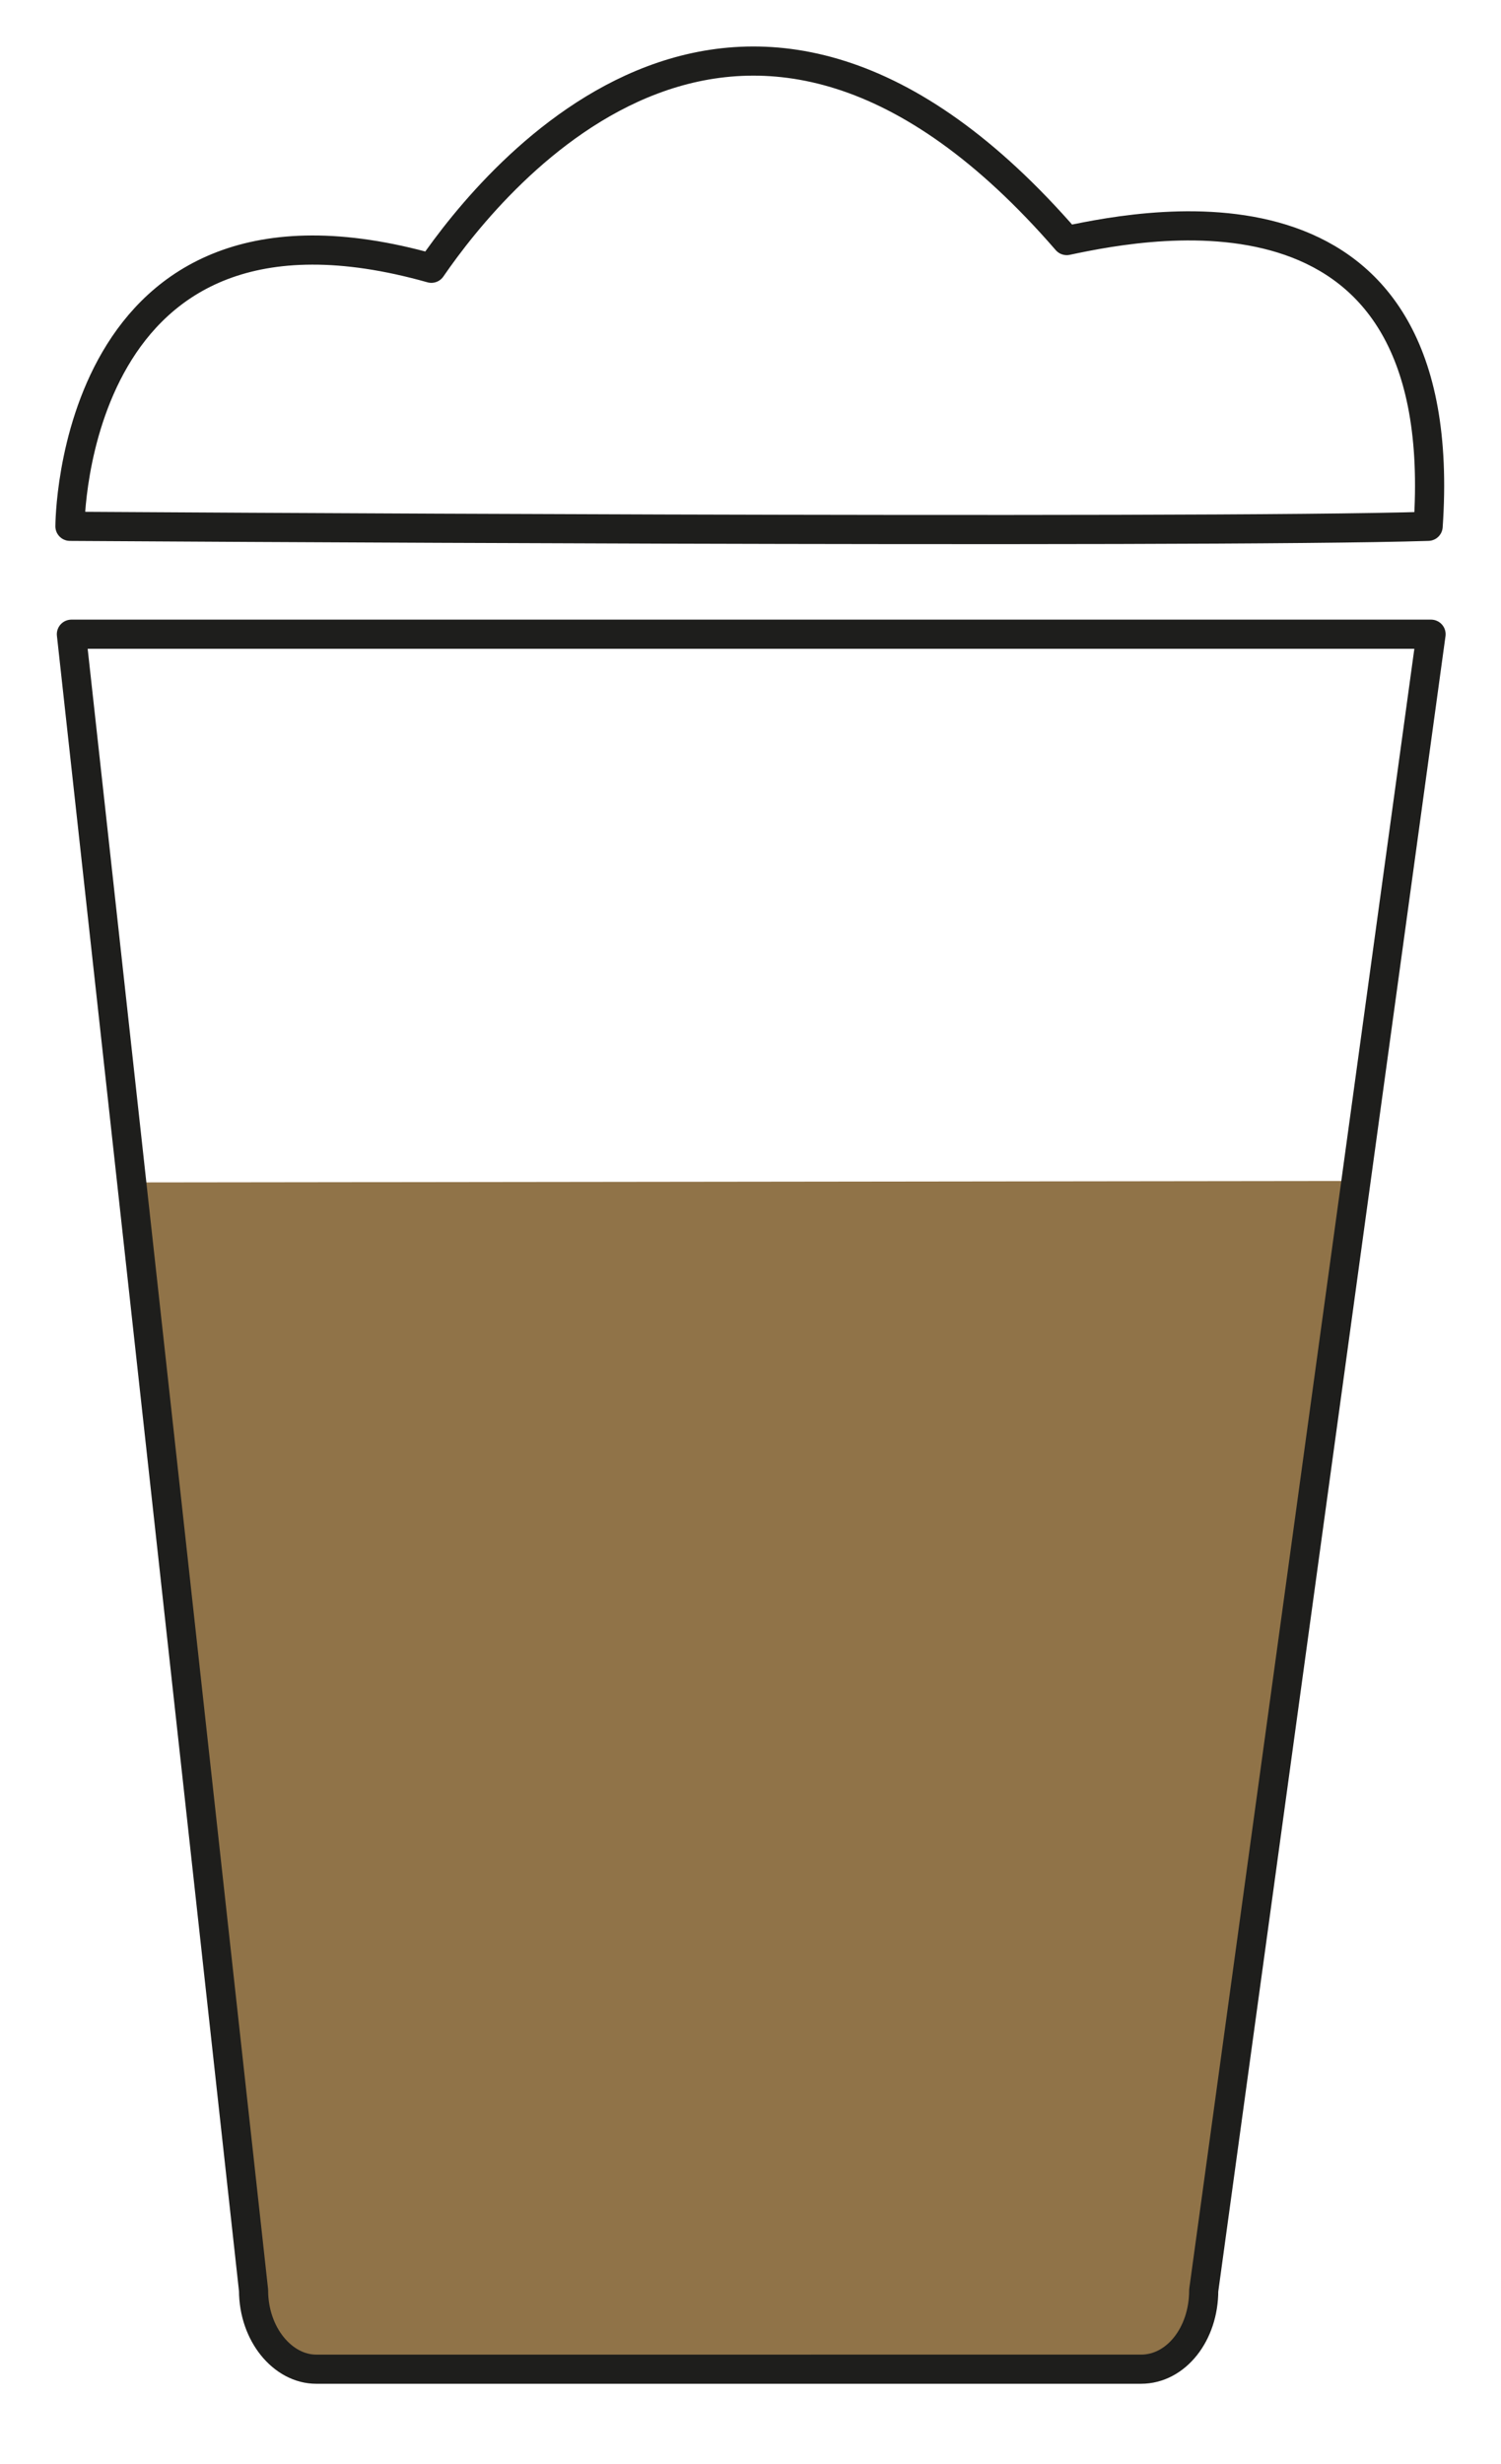
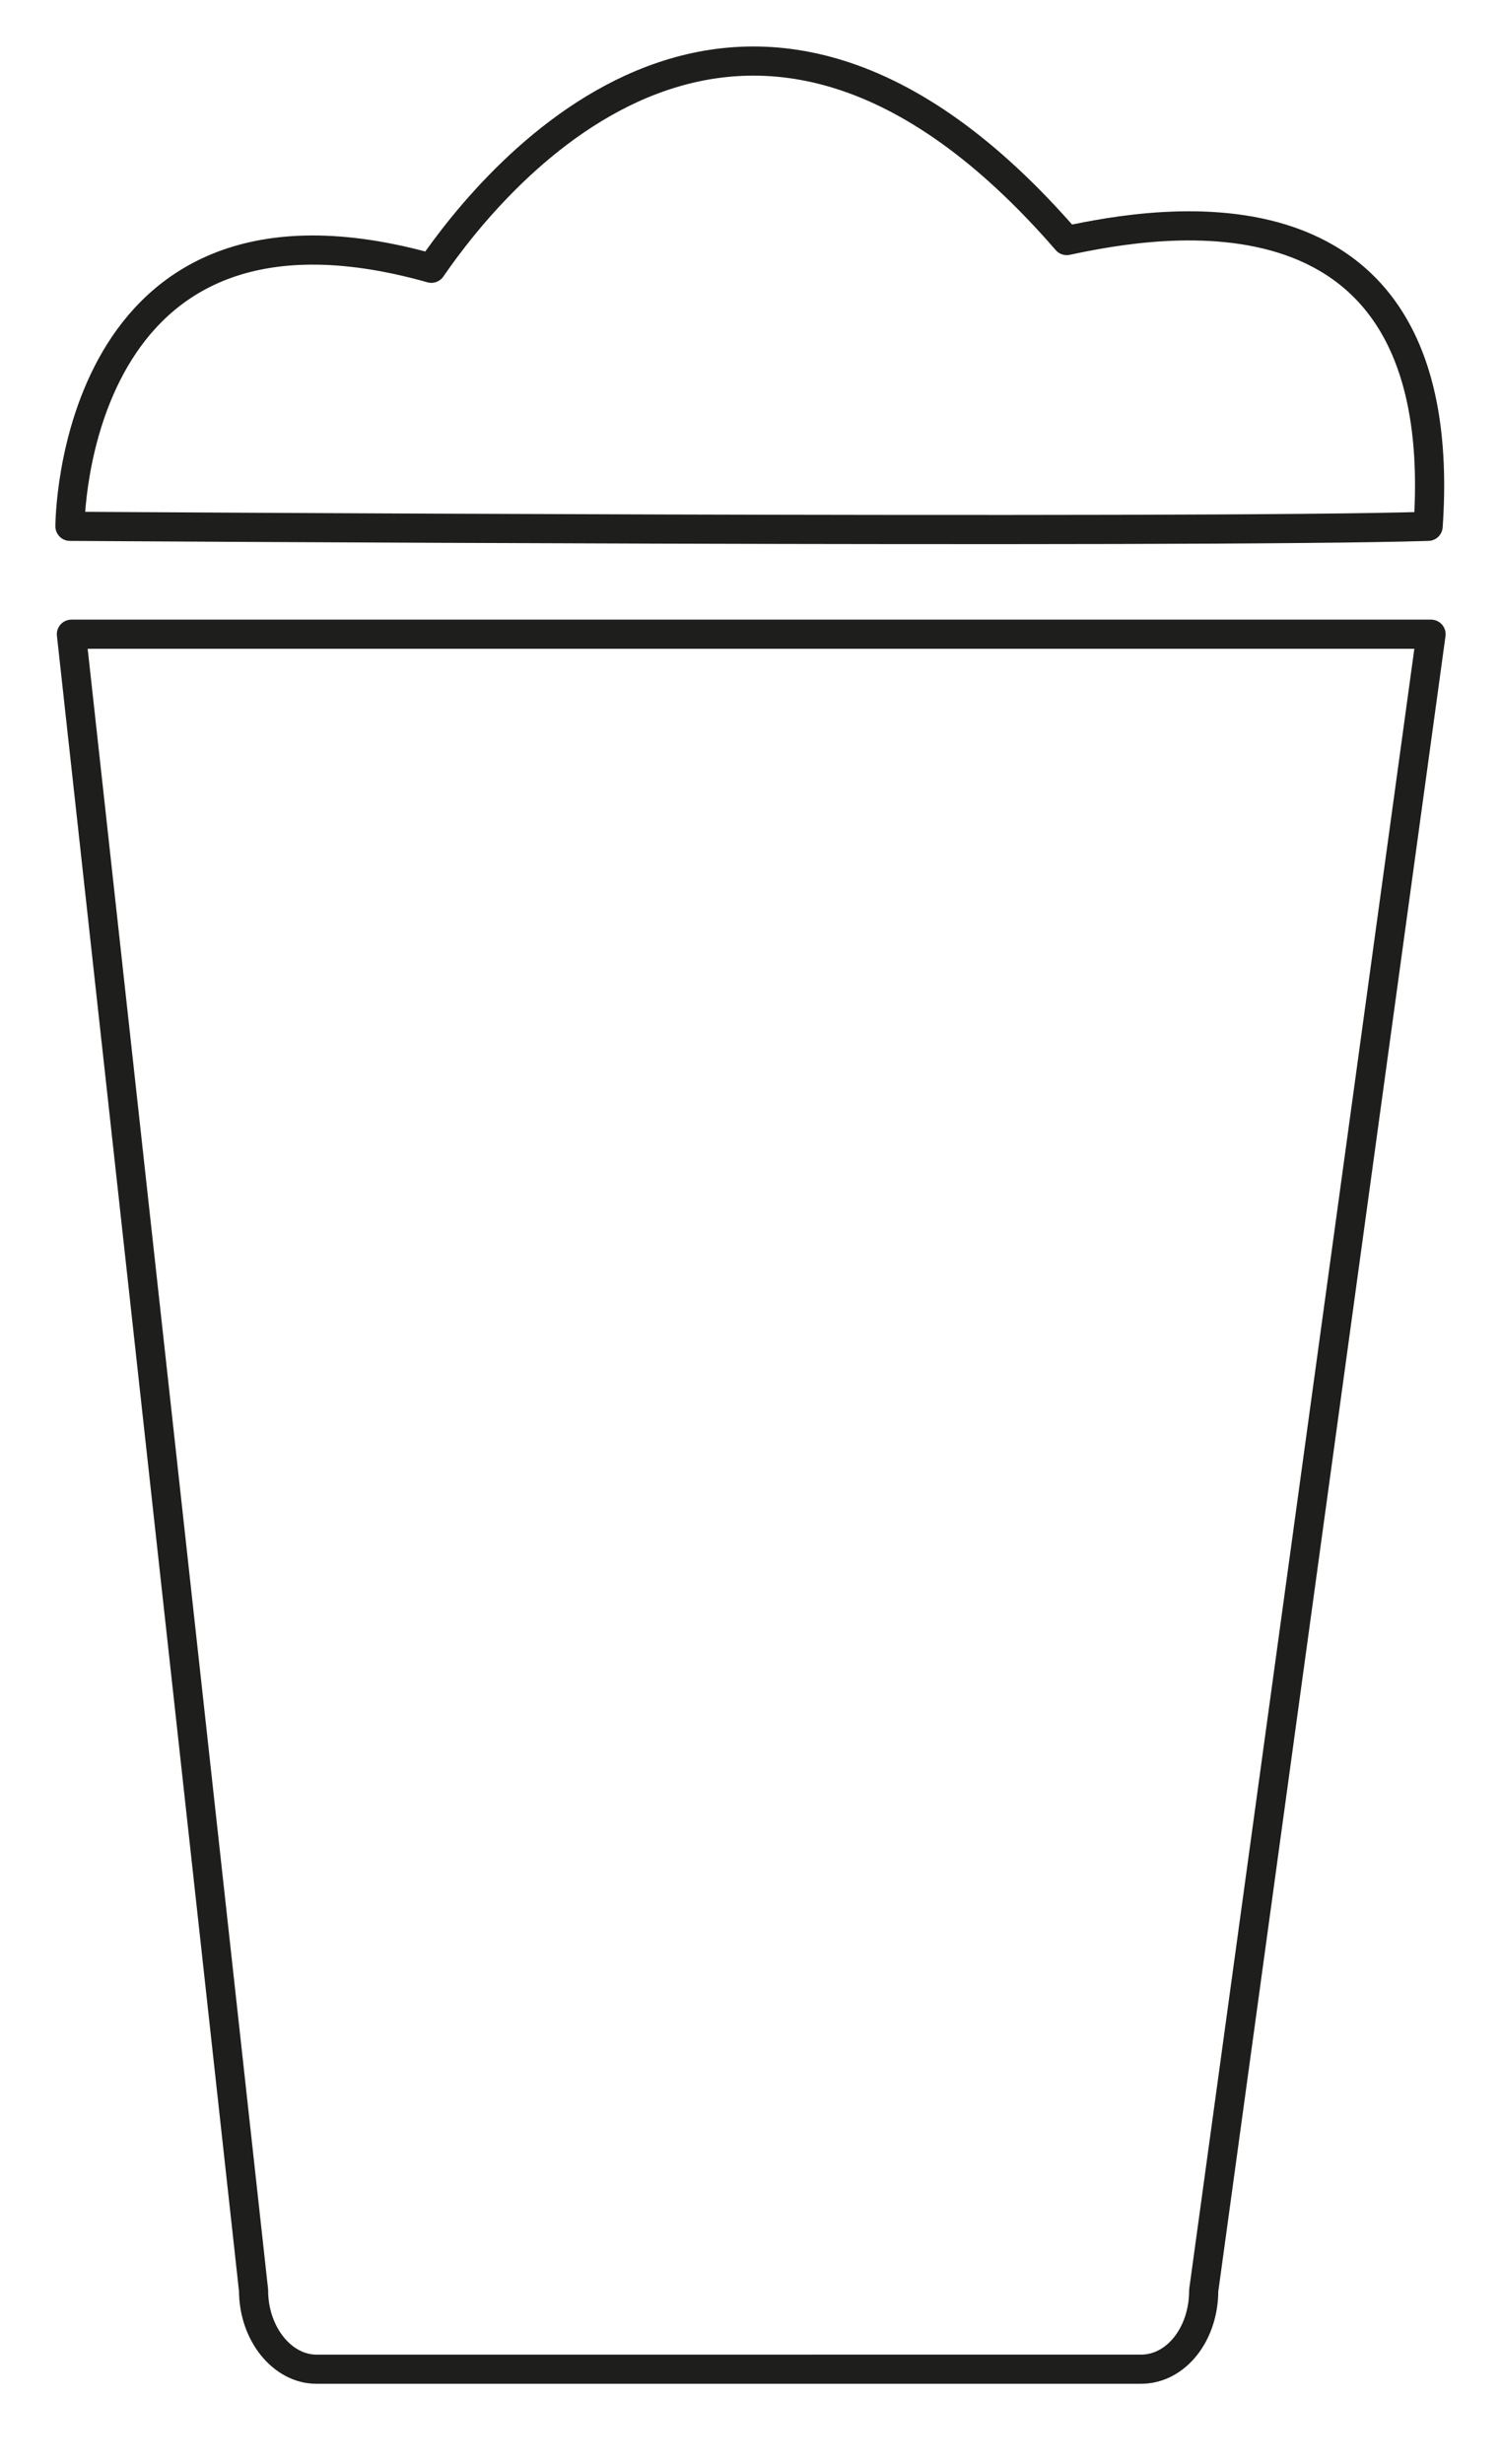
<svg xmlns="http://www.w3.org/2000/svg" version="1.1" id="Calque_4" x="0px" y="0px" viewBox="0 0 103 169" enable-background="new 0 0 103 169" xml:space="preserve">
-   <path fill="#907348" d="M93.7,81l-10.3,75.9c0,3-1.9,5.4-4.3,5.4H21.5c-2.3,0-4.3-2.4-4.3-5.4L9.9,81.1L93.7,81z" />
  <path fill="none" stroke="#1E1E1C" stroke-width="2" stroke-linecap="round" stroke-linejoin="round" stroke-miterlimit="10" d="  M98.2,43.5L82.6,157.1c0,3-1.9,5.4-4.3,5.4H21.7c-2.3,0-4.3-2.4-4.3-5.4L4.9,43.5H98.2z" />
  <path fill="none" stroke="#1E1E1C" stroke-width="2" stroke-linecap="round" stroke-linejoin="round" stroke-miterlimit="10" d="  M4.8,36.1c0,0,0-24.7,24.8-17.7c4.4-6.4,21.5-27.4,43.6-1.9c6.1-1.3,26.5-5.1,24.8,19.6C82.1,36.6,4.8,36.1,4.8,36.1z" />
</svg>